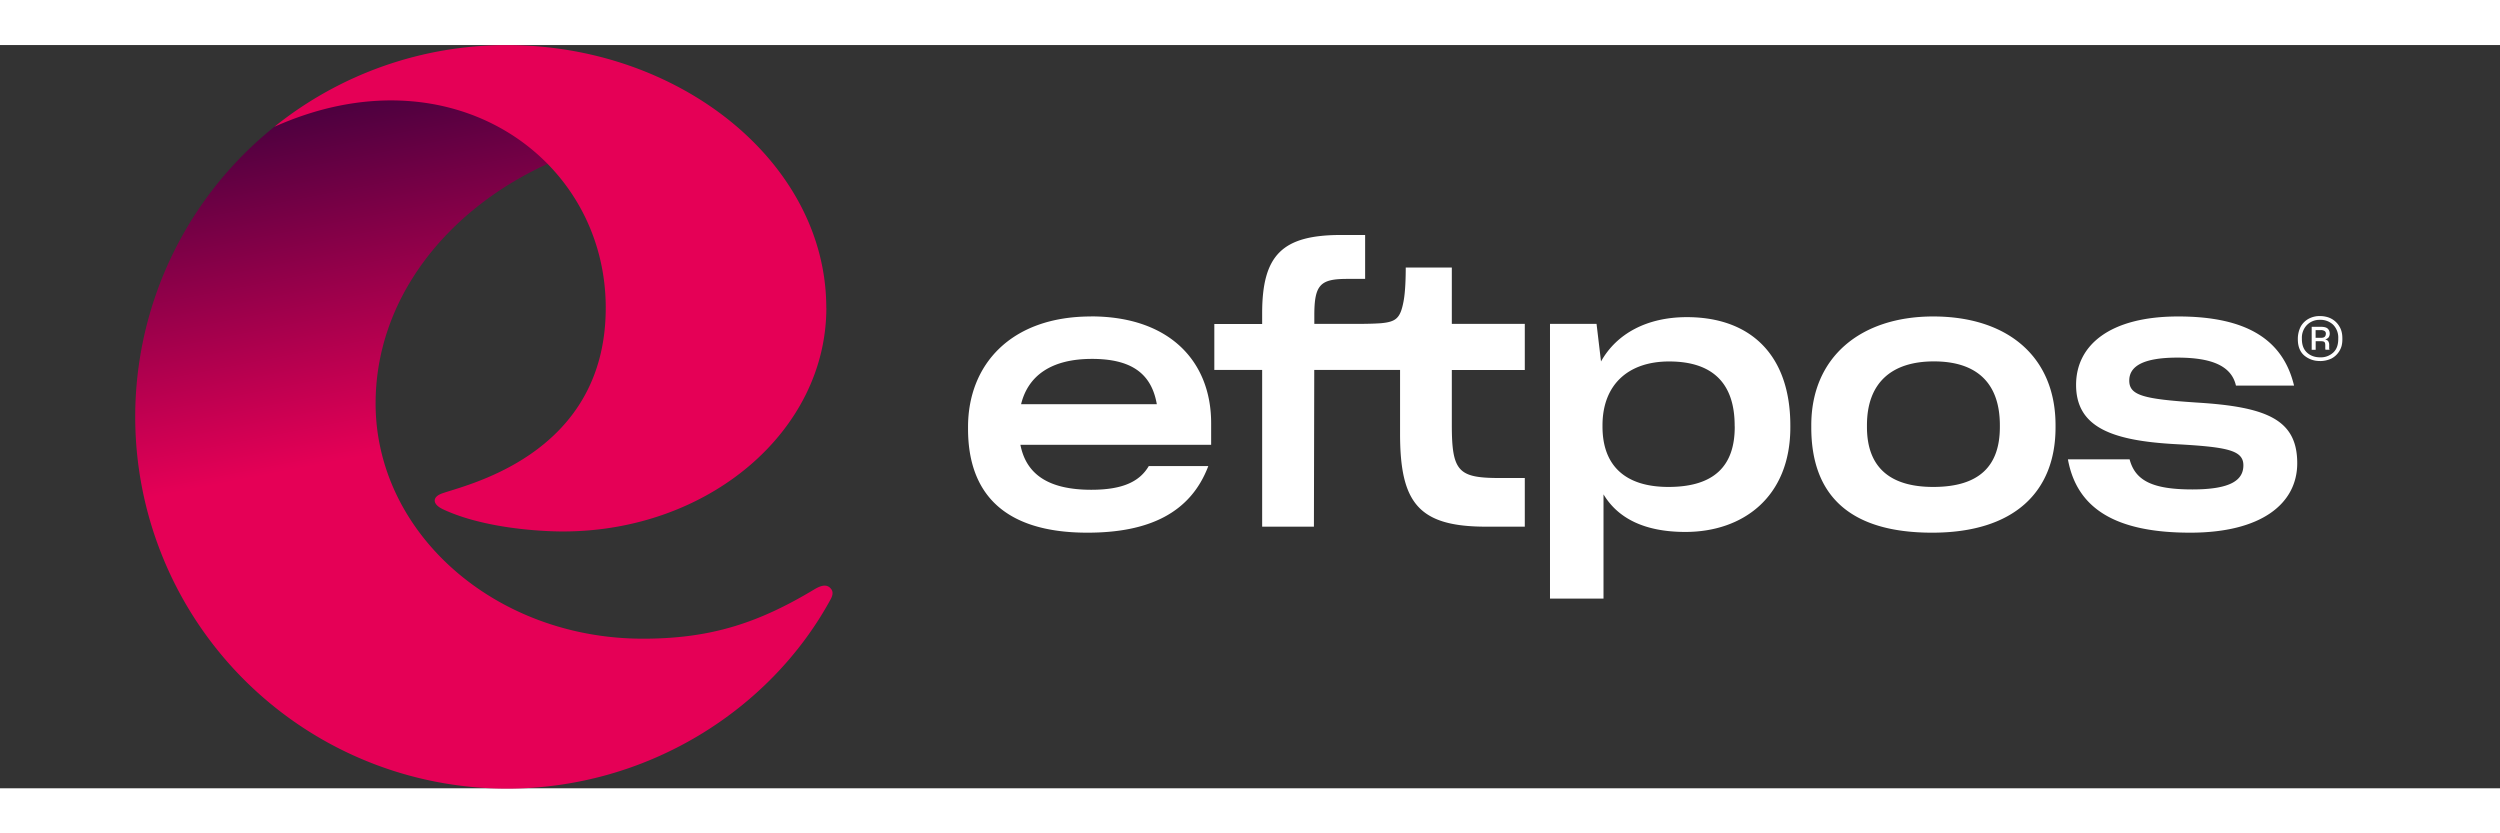
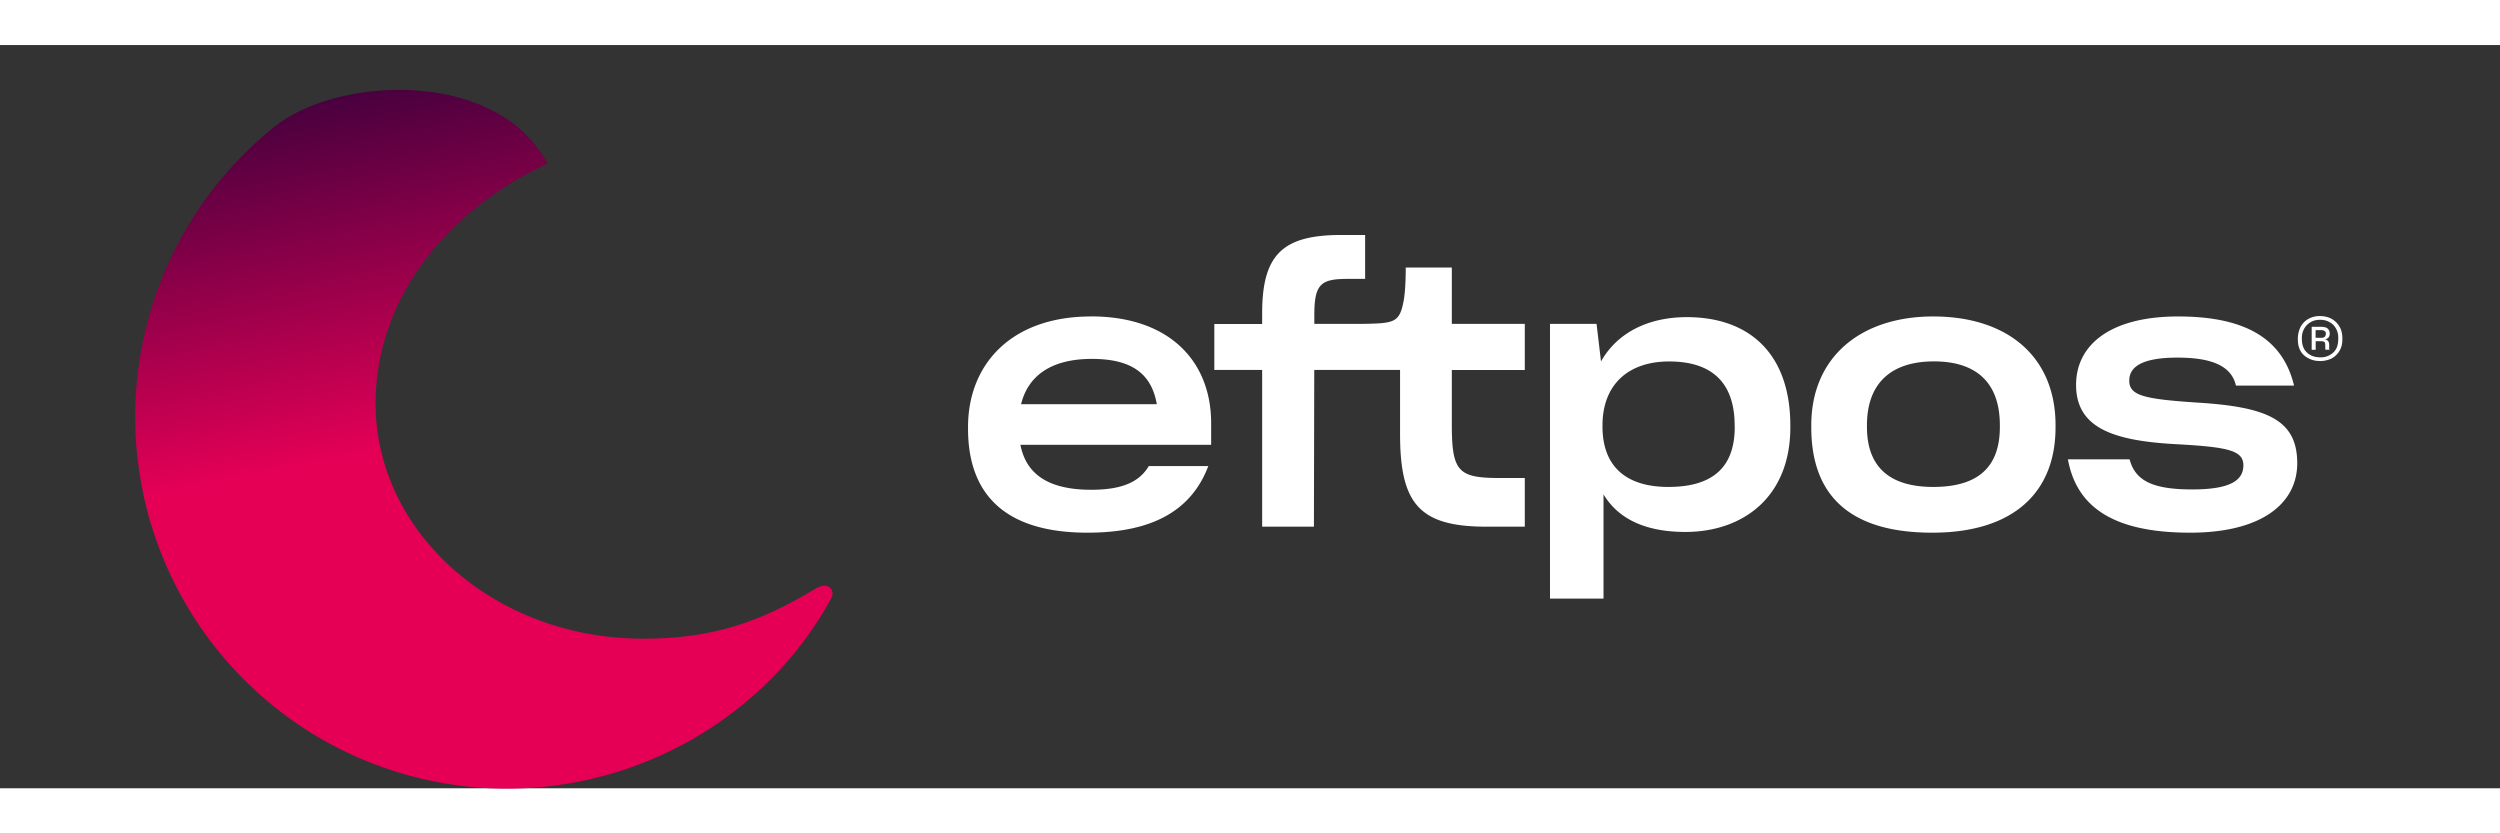
<svg xmlns="http://www.w3.org/2000/svg" width="33" height="11" fill="none" viewBox="-2 0 37 11" style="background: rgba(31, 0, 56, 1)">
  <rect x="-2" y="0" width="37" height="11" fill="#333333" stroke="none" />
  <path fill="url(#paint0_linear_10177_17781)" d="M6.104 1.758c-1.518.693-2.545 2.021-2.545 3.545 0 1.923 1.772 3.483 3.957 3.483 1.003 0 1.708-.232 2.533-.728.088-.053.186-.092.25-.01.038.047.023.104-.006.156-.9 1.653-2.733 2.801-4.79 2.801a5.503 5.503 0 0 1-3.444-9.794c.943-.757 3.306-.862 4.045.547" />
-   <path fill="#E50056" d="M10.23 3.889c0 1.828-1.746 3.31-3.9 3.31-.313 0-1.161-.043-1.769-.326-.172-.08-.155-.182-.036-.23.276-.115 2.44-.53 2.44-2.754S4.669.039 2.059 1.211A5.48 5.48 0 0 1 5.503.001c2.555 0 4.726 1.74 4.726 3.888" />
  <path fill="#fff" d="M14.147 4.017c-1.186 0-1.82.713-1.82 1.636v.027c0 .928.503 1.537 1.767 1.537.913 0 1.527-.294 1.789-.986h-.881c-.132.225-.378.351-.85.351-.645 0-.966-.236-1.05-.666h2.823v-.32c0-.913-.614-1.58-1.779-1.58m-1.034 1.3c.104-.425.45-.671 1.049-.671.582 0 .881.215.96.671zM19.487 3.293h-.682c0 .136-.005.356-.032.498-.047.252-.11.305-.335.326-.142.01-.3.01-.451.01h-.535v-.126c0-.456.089-.54.488-.54h.264v-.65h-.354c-.87 0-1.17.293-1.17 1.159v.158h-.708v.68h.708v2.32h.766l.005-2.32h1.27v.945c0 1.023.273 1.375 1.274 1.375h.572v-.72h-.362c-.619 0-.718-.089-.718-.786v-.813h1.08v-.682h-1.08zM22.965 4.027c-.587 0-1.038.242-1.27.656l-.066-.556h-.689v4.066h.792V6.65c.215.357.61.556 1.212.556.85 0 1.553-.514 1.553-1.548v-.026c0-1.044-.587-1.605-1.532-1.605m.709 1.626c0 .572-.3.887-.981.887-.645 0-.976-.32-.976-.892v-.02c0-.594.373-.945.986-.945.646 0 .97.325.97.95zM26.612 4.017c-1.076 0-1.805.603-1.805 1.61v.032c0 .98.54 1.558 1.789 1.558 1.212 0 1.826-.603 1.826-1.558v-.032c0-1.018-.714-1.61-1.81-1.61m.986 1.636c0 .572-.299.887-.986.887-.661 0-.981-.31-.981-.887v-.026c0-.62.356-.945.991-.945.65 0 .976.336.976.945zM30.51 5.291c-.782-.052-.997-.104-.997-.325 0-.183.152-.34.713-.34.493 0 .798.115.866.414h.86c-.163-.677-.697-1.023-1.715-1.023s-1.511.43-1.511 1.012c0 .625.524.824 1.458.877.777.042 1.018.089 1.018.314 0 .22-.189.357-.755.357-.583 0-.845-.126-.929-.446h-.913c.131.724.698 1.086 1.81 1.086 1.054 0 1.584-.43 1.584-1.028 0-.646-.45-.835-1.49-.898M32.339 4.676a.35.35 0 0 1-.237-.082q-.094-.082-.094-.24V4.34a.4.4 0 0 1 .043-.174.3.3 0 0 1 .117-.115.34.34 0 0 1 .167-.04q.047 0 .089.01a.303.303 0 0 1 .198.142q.045.072.045.176v.017a.4.4 0 0 1-.011.096.3.3 0 0 1-.034.078.3.3 0 0 1-.117.11.4.4 0 0 1-.166.037m0-.055a.27.27 0 0 0 .192-.07q.075-.068.075-.2v-.01a.27.27 0 0 0-.076-.203.27.27 0 0 0-.194-.072.26.26 0 0 0-.192.075.27.27 0 0 0-.076.202v.008q0 .13.076.2t.195.07m.004-.239h-.071v.127h-.059v-.34h.136q.072 0 .101.027t.03.073a.1.1 0 0 1-.017.057.1.1 0 0 1-.051.03q.032.007.046.027a.1.1 0 0 1 .014.058v.05q0 .006.002.01l.004.007h-.06l-.003-.006-.001-.011v-.05q0-.033-.012-.046t-.06-.013m0-.05q.044.002.063-.015.017-.015.018-.047 0-.026-.02-.039a.1.1 0 0 0-.058-.013h-.074v.114z" />
  <defs>
    <linearGradient id="paint0_linear_10177_17781" x1="5.209" x2="3.103" y1="7.316" y2="-3.516" gradientUnits="userSpaceOnUse">
      <stop offset="0.141" stop-color="#E50056" />
      <stop offset="0.75" stop-color="#1F0038" />
    </linearGradient>
  </defs>
</svg>